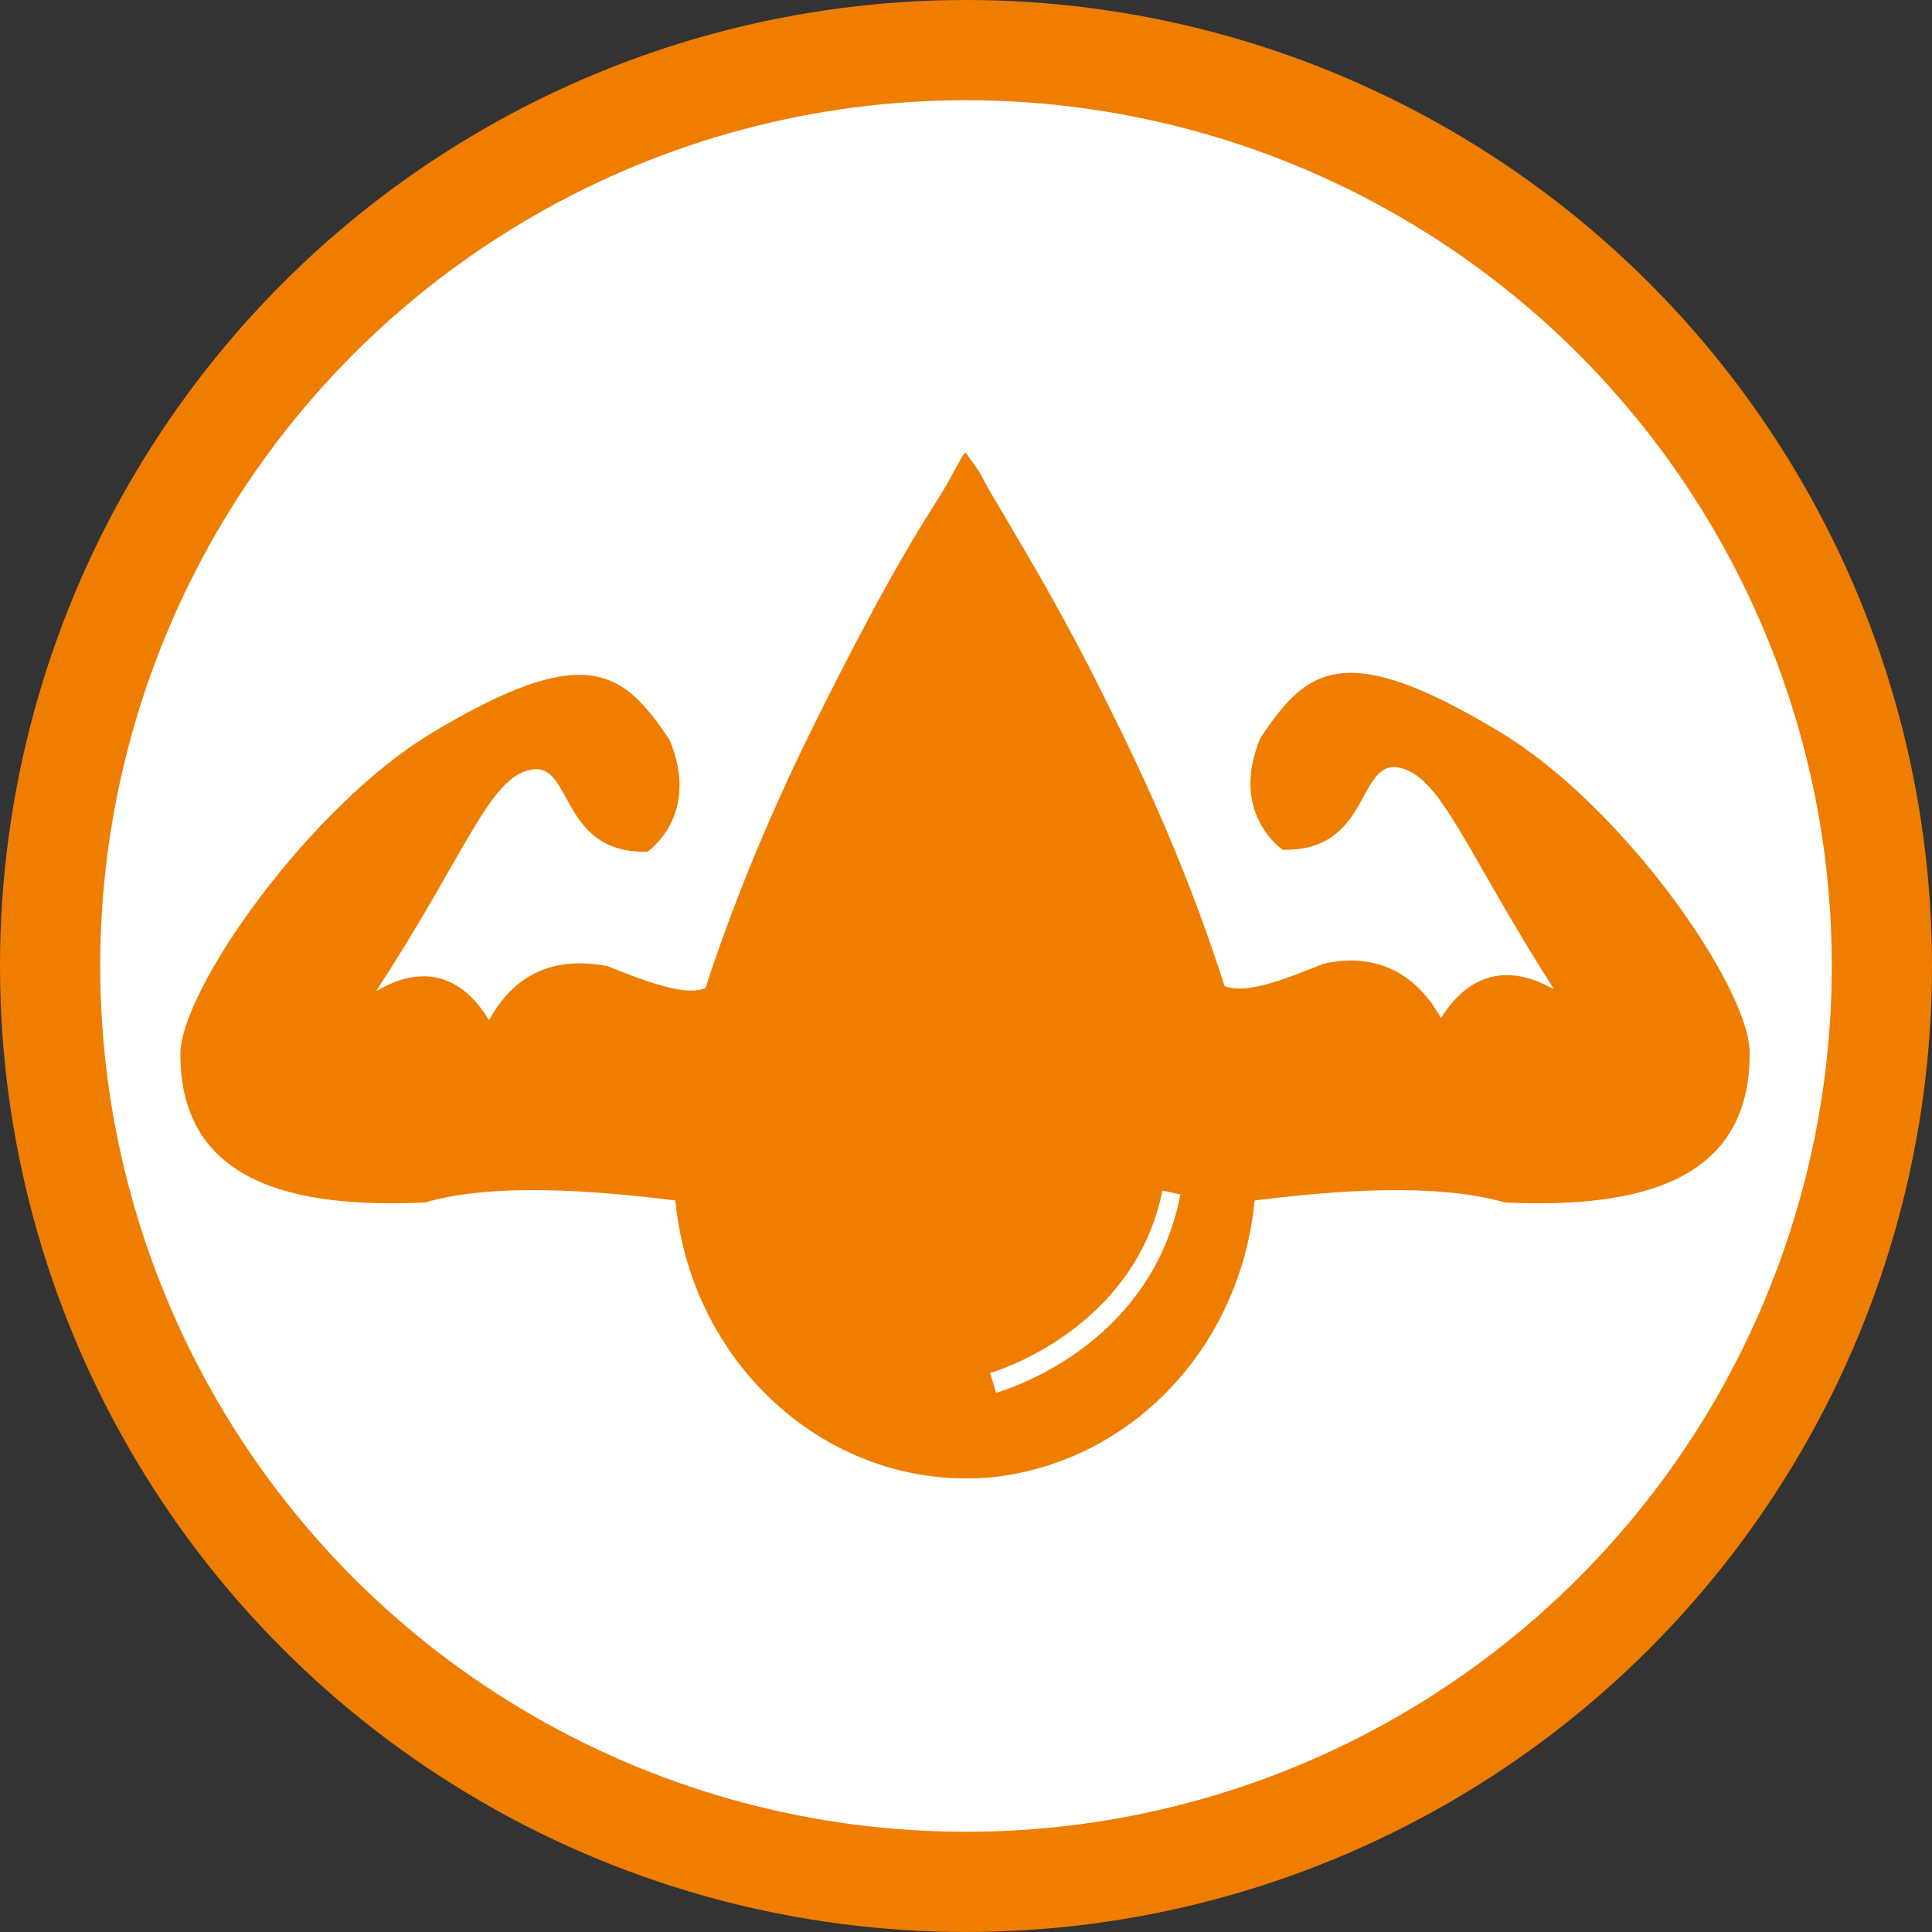
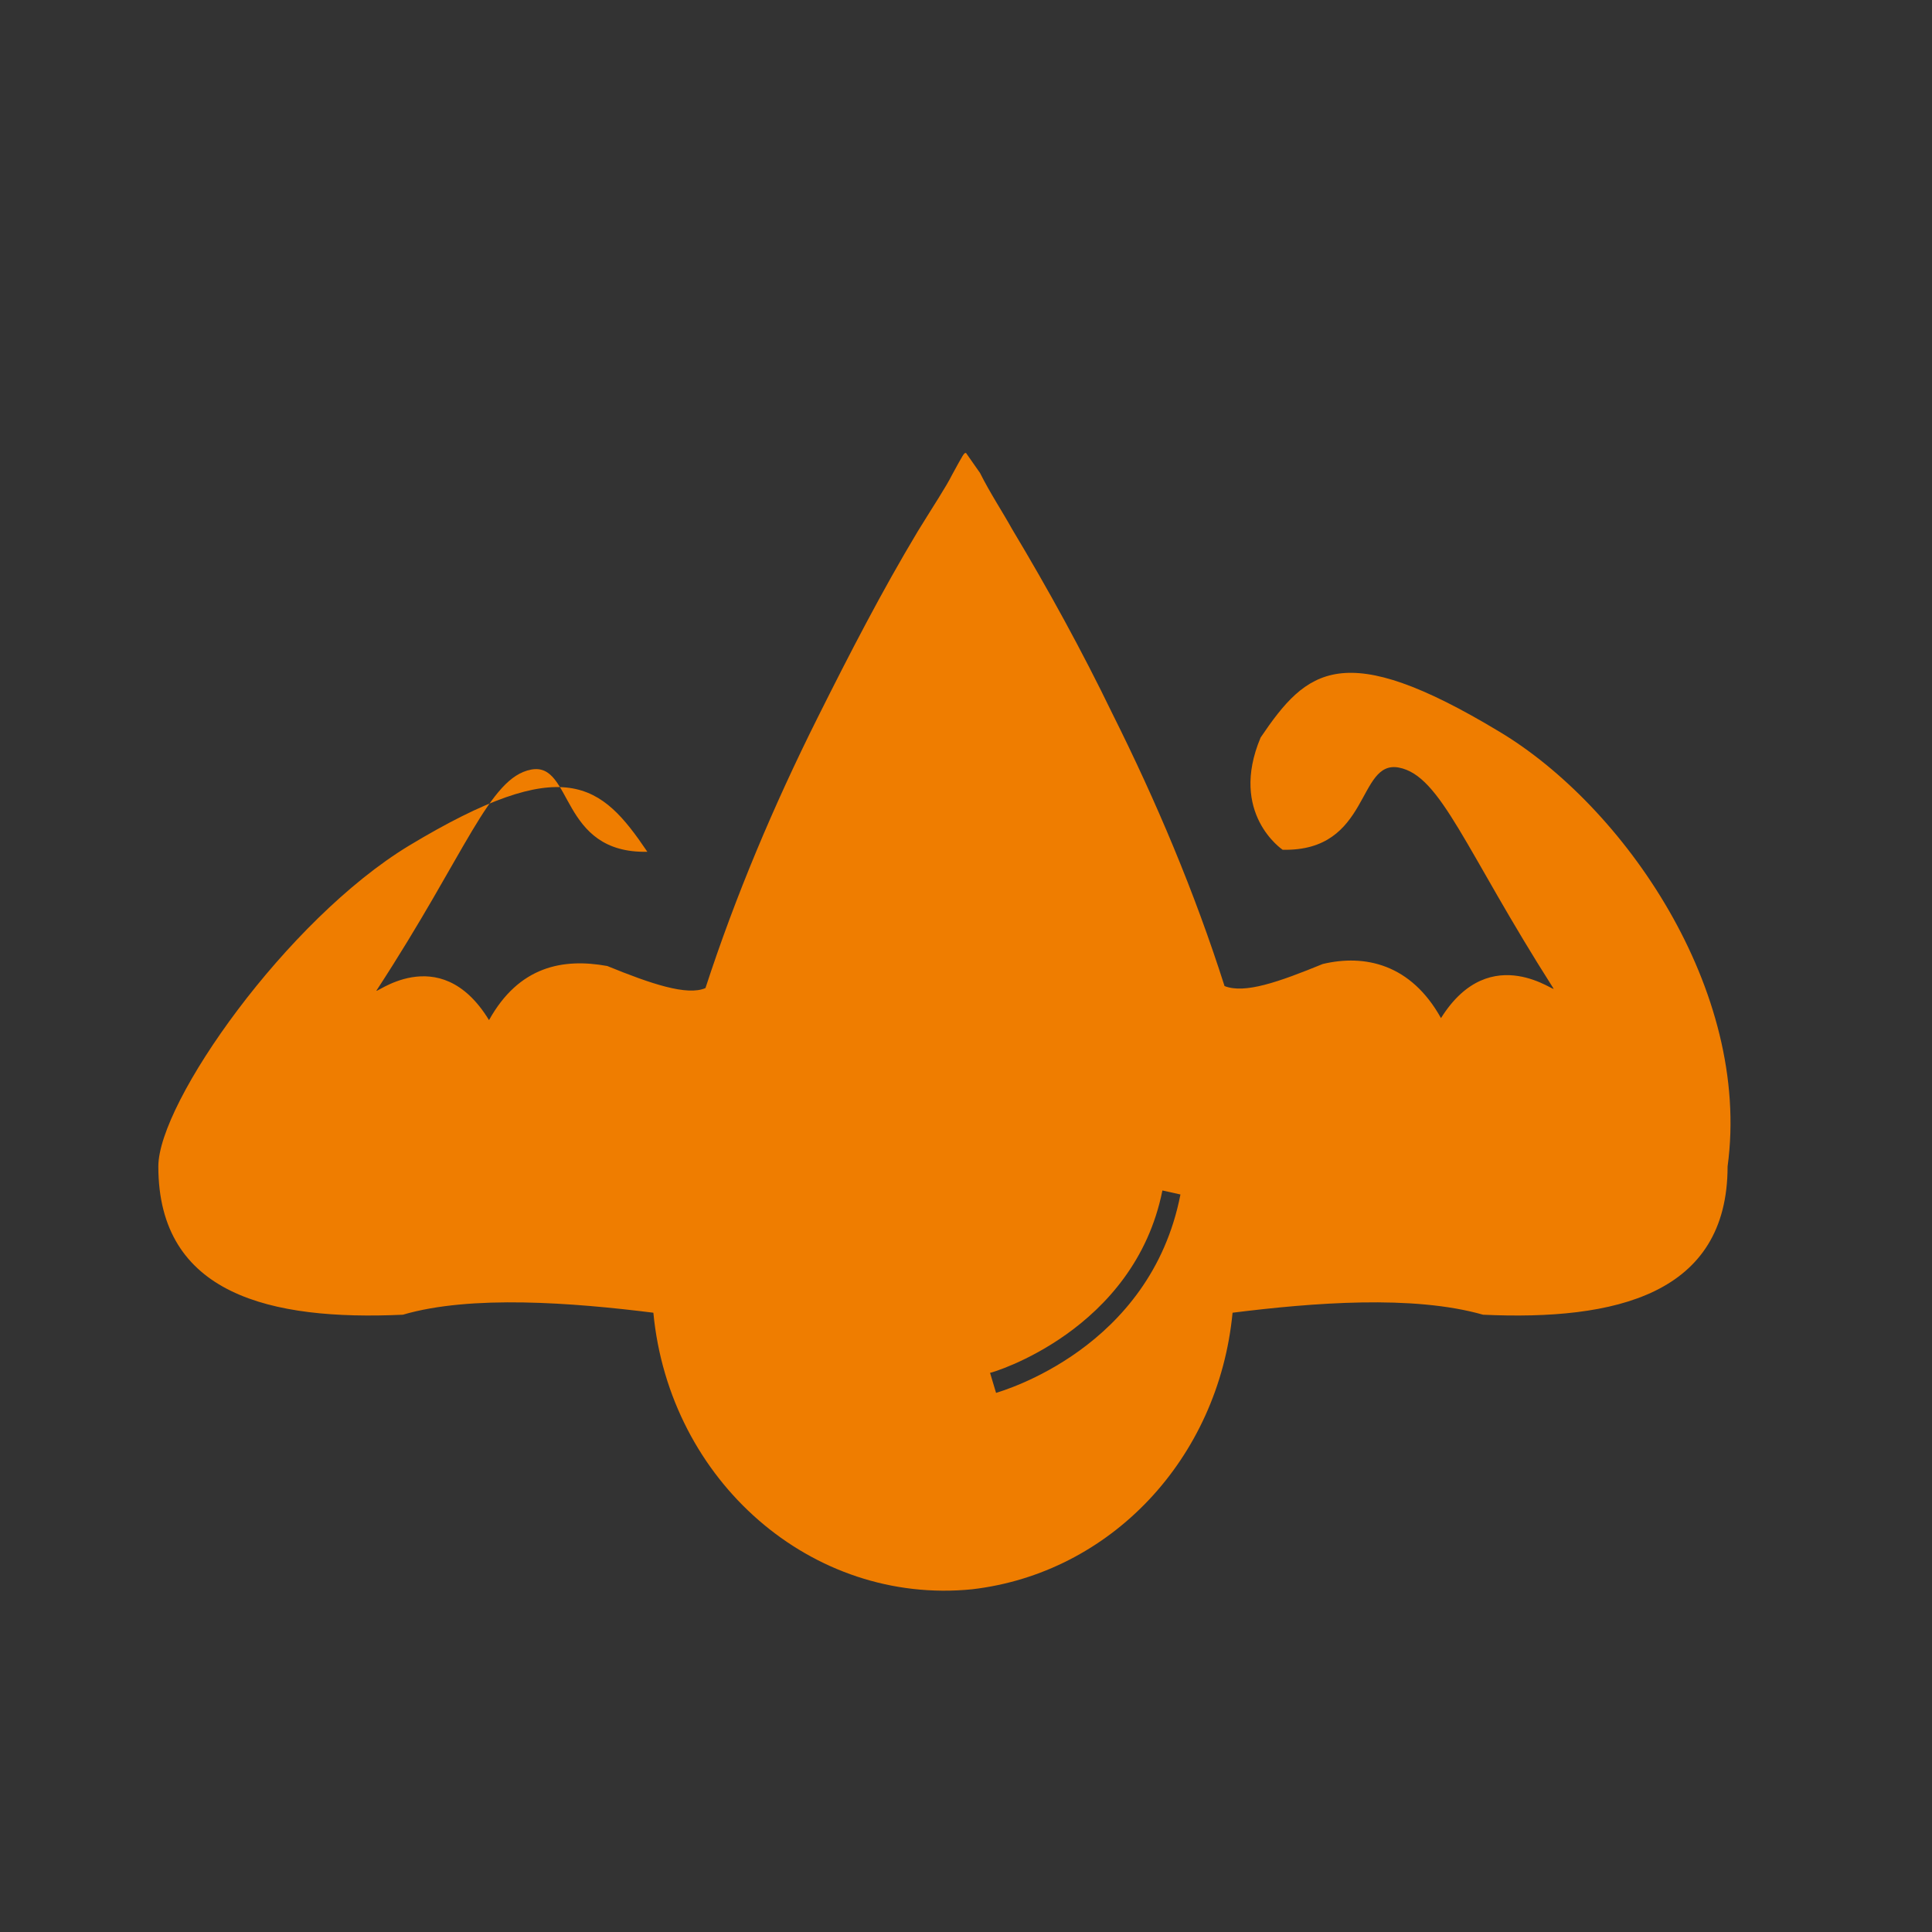
<svg xmlns="http://www.w3.org/2000/svg" version="1.1" id="Слой_1" x="0px" y="0px" viewBox="0 0 96.4 96.4" style="enable-background:new 0 0 96.4 96.4;" xml:space="preserve">
  <rect x="0" y="0" width="96.4" height="96.4" fill="#333333" stroke="none" />
  <style type="text/css">
	.st0{fill:#FFFFFF;stroke:#EF7D00;stroke-width:5;stroke-miterlimit:10;}
	.st1{fill:#EF7D00;}
</style>
-   <ellipse class="st0" cx="48.2" cy="48.2" rx="45.7" ry="45.7" />
  <g>
-     <path class="st1" d="M74.8,36.5c-7.8-4.7-9.6-3.1-11.9,0.3c-1.6,3.8,1.1,5.6,1.1,5.6c4.4,0.1,3.7-4.5,5.8-4.1   c2.1,0.4,3.3,4.1,7.7,11c0.3,0.4-3.1-2.5-5.6,1.5c-1.5-2.7-3.8-3.2-5.9-2.7c-2.2,0.9-3.9,1.5-4.9,1.1c-1.5-4.7-3.4-9.2-5.6-13.6   c-1.5-3.1-3.2-6.2-5-9.2c-0.5-0.9-1.1-1.8-1.6-2.8c-0.7-1-0.7-1-0.7-1c-0.1,0-0.1,0-0.7,1.1c-0.3,0.6-0.9,1.5-1.7,2.8   c-1.8,3-3.4,6.1-5,9.3c-2.2,4.4-4.1,8.9-5.6,13.5c-0.9,0.4-2.7-0.2-4.9-1.1c-2.2-0.4-4.4,0-5.9,2.7c-2.5-4.1-5.9-1.1-5.6-1.5   c4.5-6.9,5.6-10.6,7.7-11c2.1-0.4,1.4,4.2,5.8,4.1c0,0,2.7-1.8,1.1-5.6c-2.3-3.4-4.1-5-11.9-0.3c-6.1,3.7-12.5,12.8-12.5,16   c0,6.4,5.6,7.7,12.2,7.4c3.4-1,8.5-0.6,12.5-0.1c0.8,8.4,7.9,14.6,15.9,13.8c6.9-0.8,12.3-6.5,13-13.8c4-0.5,9-0.9,12.5,0.1   c6.6,0.3,12.2-1,12.2-7.4C87.4,49.4,81,40.2,74.8,36.5 M49.7,69.5l-0.3-1c0.1,0,7.2-2.1,8.6-9.1l0.9,0.2   C57.4,67.3,50,69.4,49.7,69.5" />
+     <path class="st1" d="M74.8,36.5c-7.8-4.7-9.6-3.1-11.9,0.3c-1.6,3.8,1.1,5.6,1.1,5.6c4.4,0.1,3.7-4.5,5.8-4.1   c2.1,0.4,3.3,4.1,7.7,11c0.3,0.4-3.1-2.5-5.6,1.5c-1.5-2.7-3.8-3.2-5.9-2.7c-2.2,0.9-3.9,1.5-4.9,1.1c-1.5-4.7-3.4-9.2-5.6-13.6   c-1.5-3.1-3.2-6.2-5-9.2c-0.5-0.9-1.1-1.8-1.6-2.8c-0.7-1-0.7-1-0.7-1c-0.1,0-0.1,0-0.7,1.1c-0.3,0.6-0.9,1.5-1.7,2.8   c-1.8,3-3.4,6.1-5,9.3c-2.2,4.4-4.1,8.9-5.6,13.5c-0.9,0.4-2.7-0.2-4.9-1.1c-2.2-0.4-4.4,0-5.9,2.7c-2.5-4.1-5.9-1.1-5.6-1.5   c4.5-6.9,5.6-10.6,7.7-11c2.1-0.4,1.4,4.2,5.8,4.1c-2.3-3.4-4.1-5-11.9-0.3c-6.1,3.7-12.5,12.8-12.5,16   c0,6.4,5.6,7.7,12.2,7.4c3.4-1,8.5-0.6,12.5-0.1c0.8,8.4,7.9,14.6,15.9,13.8c6.9-0.8,12.3-6.5,13-13.8c4-0.5,9-0.9,12.5,0.1   c6.6,0.3,12.2-1,12.2-7.4C87.4,49.4,81,40.2,74.8,36.5 M49.7,69.5l-0.3-1c0.1,0,7.2-2.1,8.6-9.1l0.9,0.2   C57.4,67.3,50,69.4,49.7,69.5" />
  </g>
</svg>